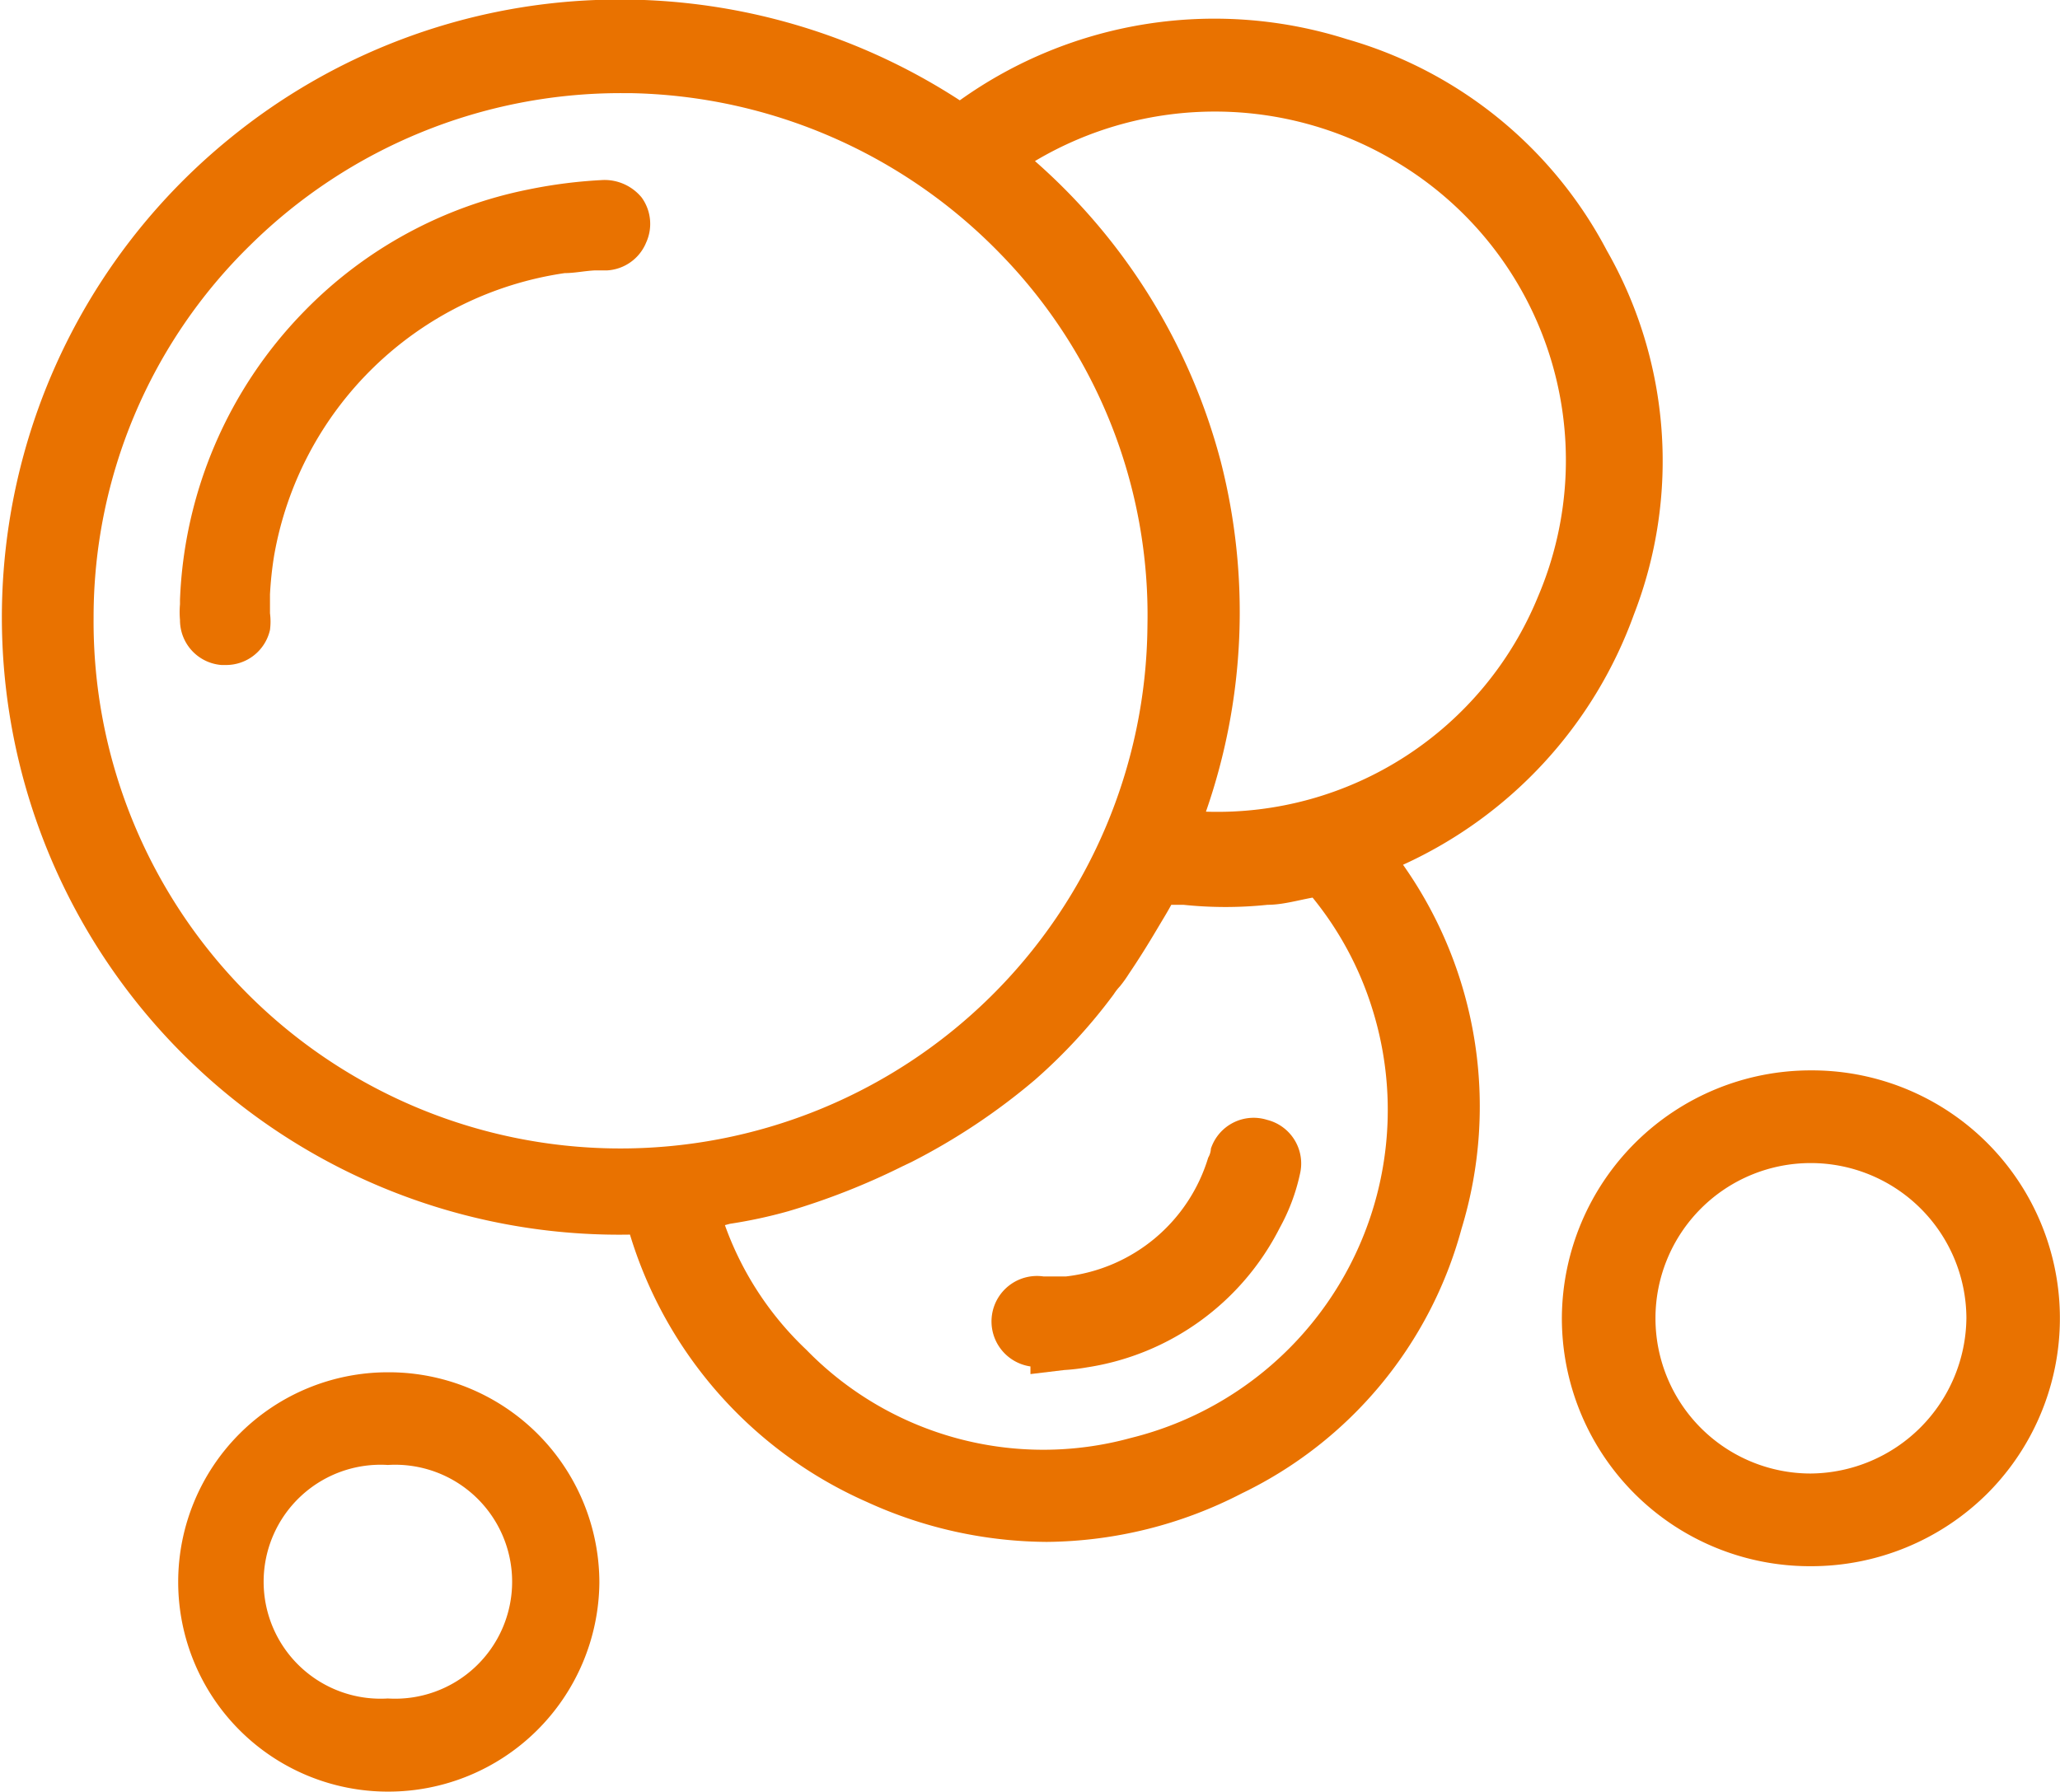
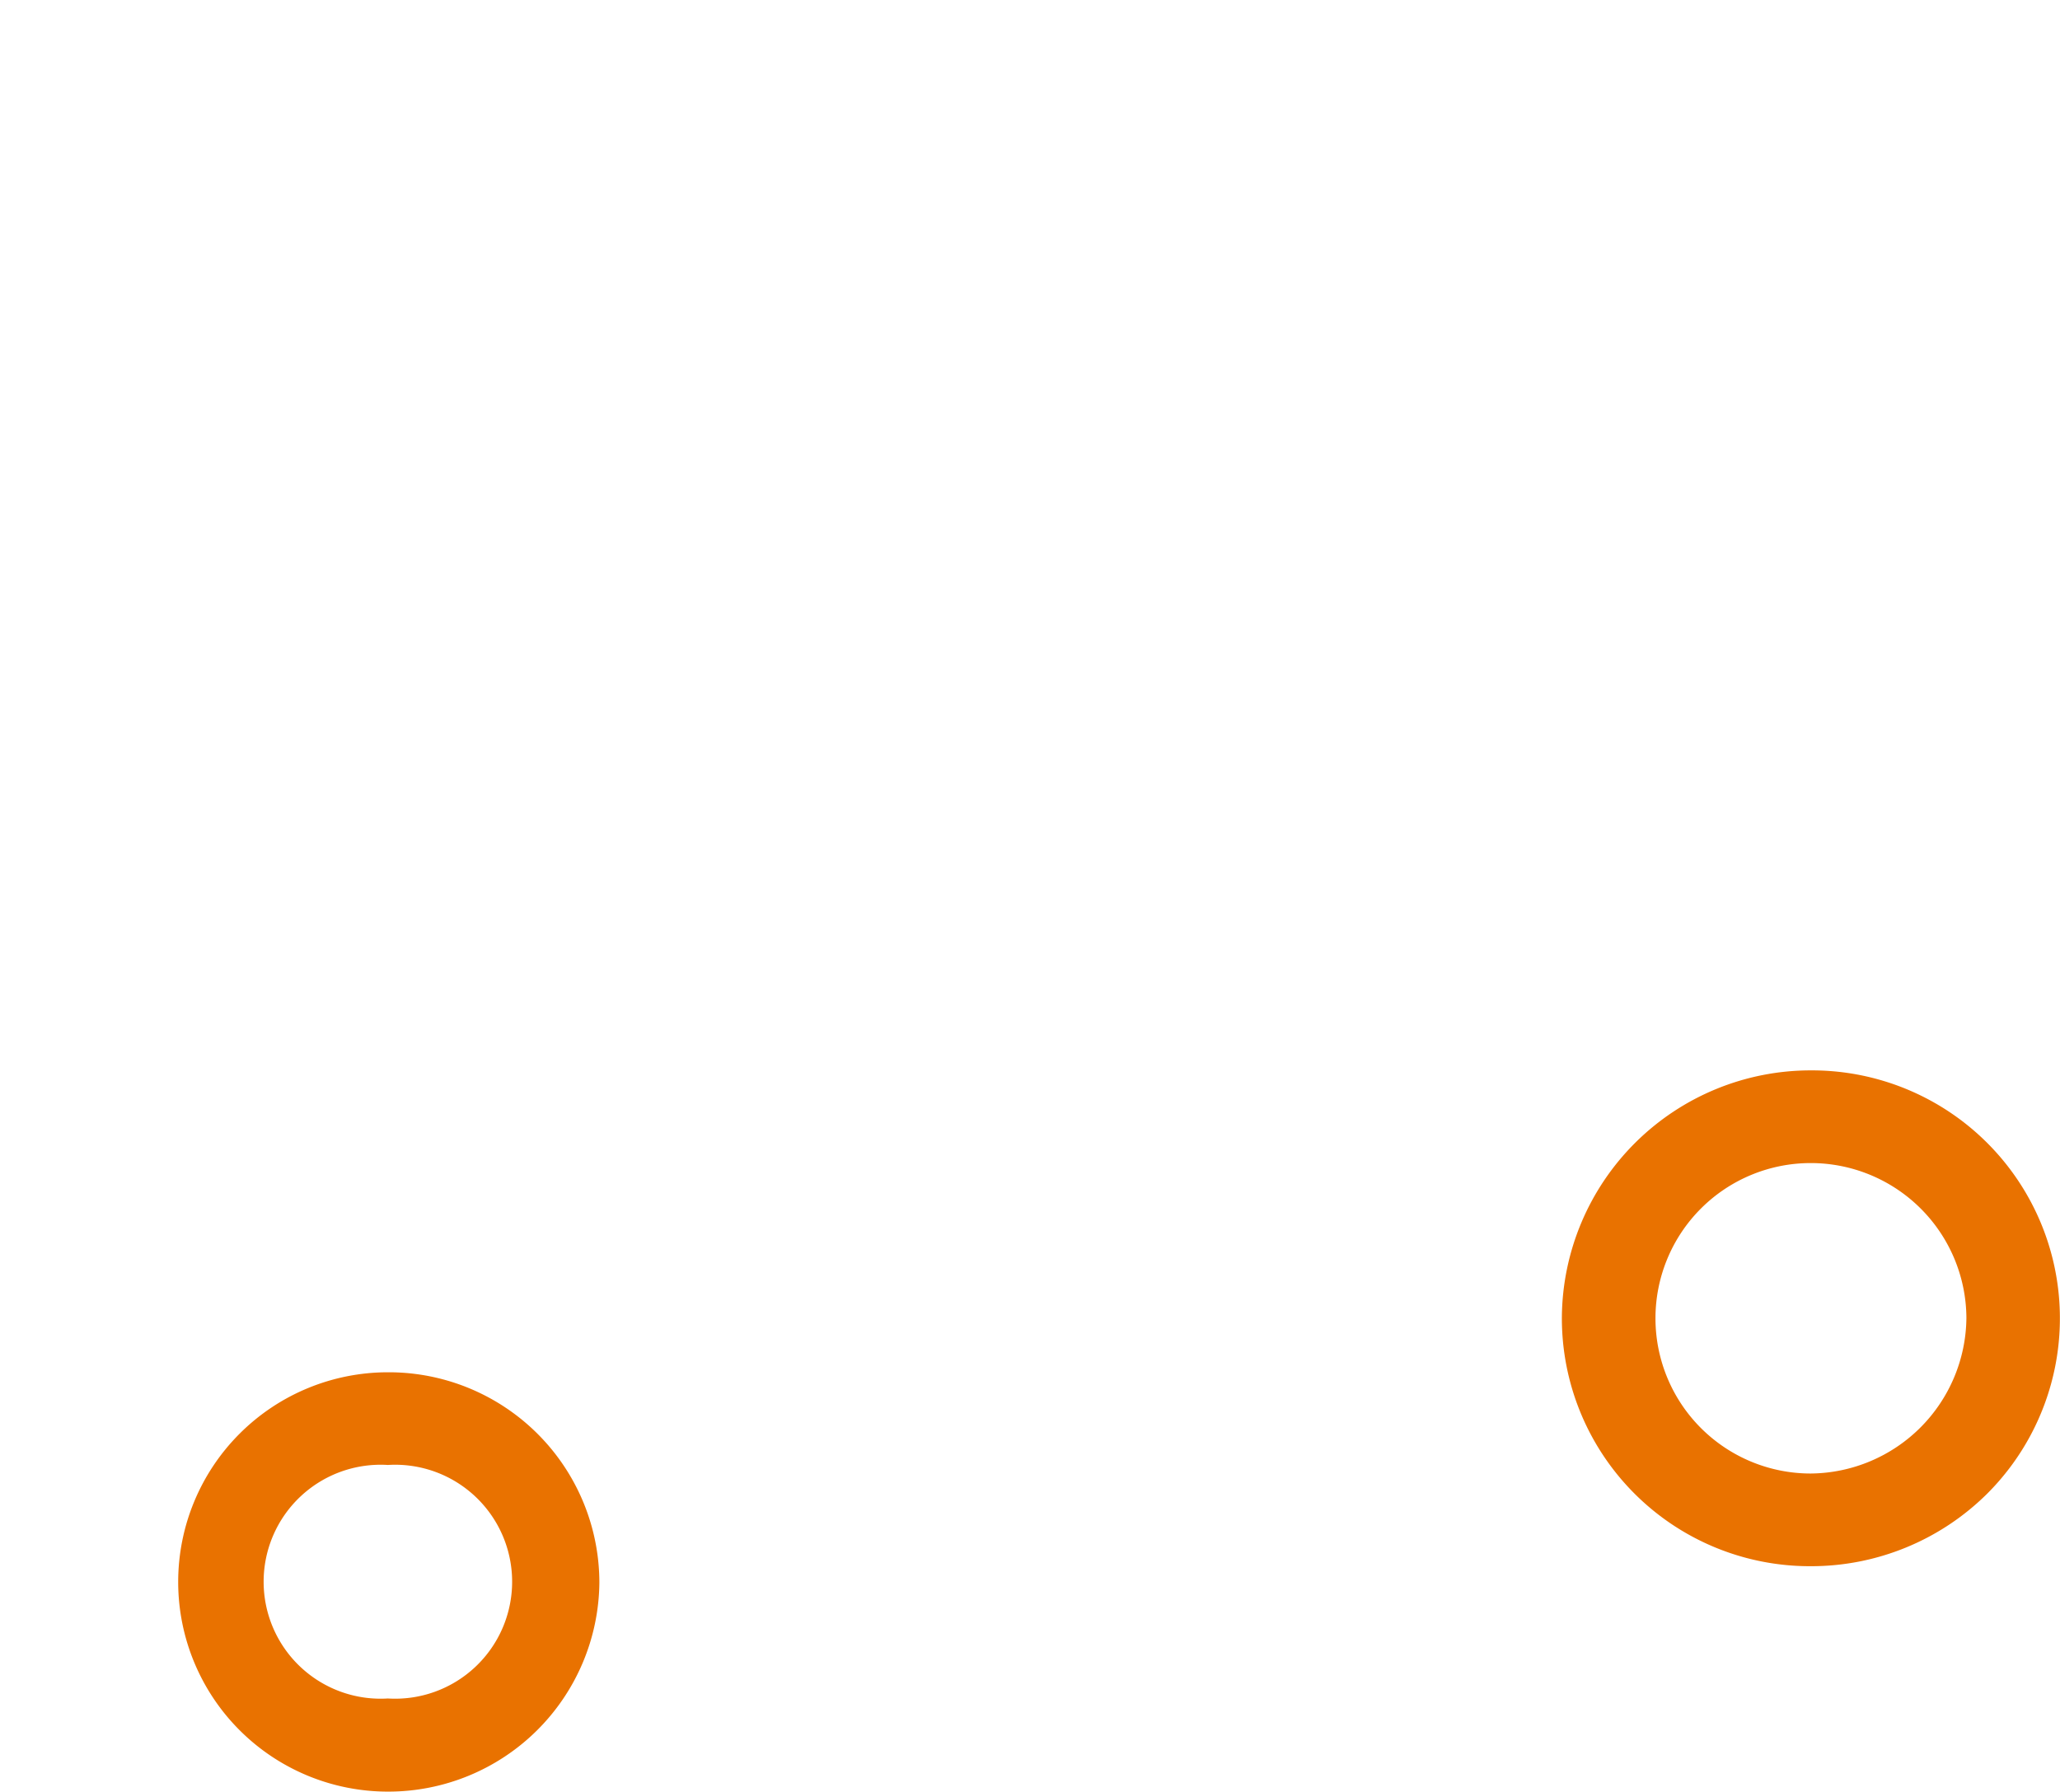
<svg xmlns="http://www.w3.org/2000/svg" viewBox="0 0 45.78 39.82">
  <defs>
    <style>.cls-1{fill:#e97200;}</style>
  </defs>
  <g id="Layer_2" data-name="Layer 2">
    <g id="Layer_1-2" data-name="Layer 1">
-       <path class="cls-1" d="M36.31,13.66a9.43,9.43,0,0,0-.6-8.09A9.47,9.47,0,0,0,29.93.87a9.73,9.73,0,0,0-8.6,1.36A13.85,13.85,0,0,0,13.24,0,13.69,13.69,0,0,0,5.09,3.09,13.72,13.72,0,0,0,14,27.44a9.51,9.51,0,0,0,5.26,5.94,9.73,9.73,0,0,0,4,.89,9.6,9.6,0,0,0,4.34-1.08,9.19,9.19,0,0,0,4.88-5.88,9.31,9.31,0,0,0-1.3-8.09A9.75,9.75,0,0,0,36.31,13.66Zm-10.81.25a11.71,11.71,0,0,1-23.42-.19A11.56,11.56,0,0,1,5.56,5.45a11.72,11.72,0,0,1,8.27-3.38H14a11.75,11.75,0,0,1,8.23,3.57A11.49,11.49,0,0,1,25.5,13.91ZM16.22,27.2a10.69,10.69,0,0,0,1.3-.28,15.59,15.59,0,0,0,2.54-1l.19-.09A14.22,14.22,0,0,0,23,24a12.05,12.05,0,0,0,1.75-1.9,1.24,1.24,0,0,1,.14-.18,2.83,2.83,0,0,0,.2-.28c.21-.31.41-.63.6-.95s.23-.38.34-.58l.27,0a9,9,0,0,0,1.87,0c.33,0,.67-.1,1-.16a7.38,7.38,0,0,1,1.32,2.45,7.51,7.51,0,0,1-5.36,9.56A7.35,7.35,0,0,1,17.92,30a7.1,7.1,0,0,1-1.81-2.77ZM27.13,10.26A13.43,13.43,0,0,0,23,3.58a7.82,7.82,0,0,1,8,0,7.72,7.72,0,0,1,3.18,9.68,7.7,7.7,0,0,1-7.38,4.78A13.48,13.48,0,0,0,27.13,10.26Z" />
      <path class="cls-1" d="M40.25,23.79h0a5.53,5.53,0,0,0-5.54,5.48,5.51,5.51,0,0,0,5.52,5.54h0a5.55,5.55,0,0,0,3.93-1.61,5.51,5.51,0,0,0-3.91-9.41Zm3.45,5.5a3.49,3.49,0,0,1-3.46,3.46h0a3.45,3.45,0,1,1,0-6.9h0A3.46,3.46,0,0,1,43.7,29.29Z" />
      <path class="cls-1" d="M8.62,30.5h0a4.66,4.66,0,1,0,0,9.32h0a4.69,4.69,0,0,0,4.7-4.64A4.68,4.68,0,0,0,8.62,30.5Zm0,7.25h0a2.6,2.6,0,1,1,0-5.19h0a2.6,2.6,0,1,1,0,5.19Z" />
-       <path class="cls-1" d="M13.42,4a10.88,10.88,0,0,0-1.67.21,9.57,9.57,0,0,0-5,2.72A9.7,9.7,0,0,0,4,13.33v.1a2,2,0,0,0,0,.35,1,1,0,0,0,.92,1H5A1,1,0,0,0,6,14a1.44,1.44,0,0,0,0-.37l0-.42a7.89,7.89,0,0,1,.09-.85,7.68,7.68,0,0,1,6.46-6.29c.22,0,.45-.05.67-.06l.27,0a1,1,0,0,0,.87-.62,1,1,0,0,0-.1-1A1.07,1.07,0,0,0,13.42,4Z" />
-       <path class="cls-1" d="M22.9,30.41v.13l.75-.09a4.43,4.43,0,0,0,.51-.06,5.78,5.78,0,0,0,4.28-3.1,4.39,4.39,0,0,0,.45-1.2,1,1,0,0,0-.73-1.2,1,1,0,0,0-1.25.64s0,.1-.06.2a3.75,3.75,0,0,1-3.16,2.64l-.31,0h-.19a1,1,0,0,0-.29,2Z" />
    </g>
  </g>
</svg>